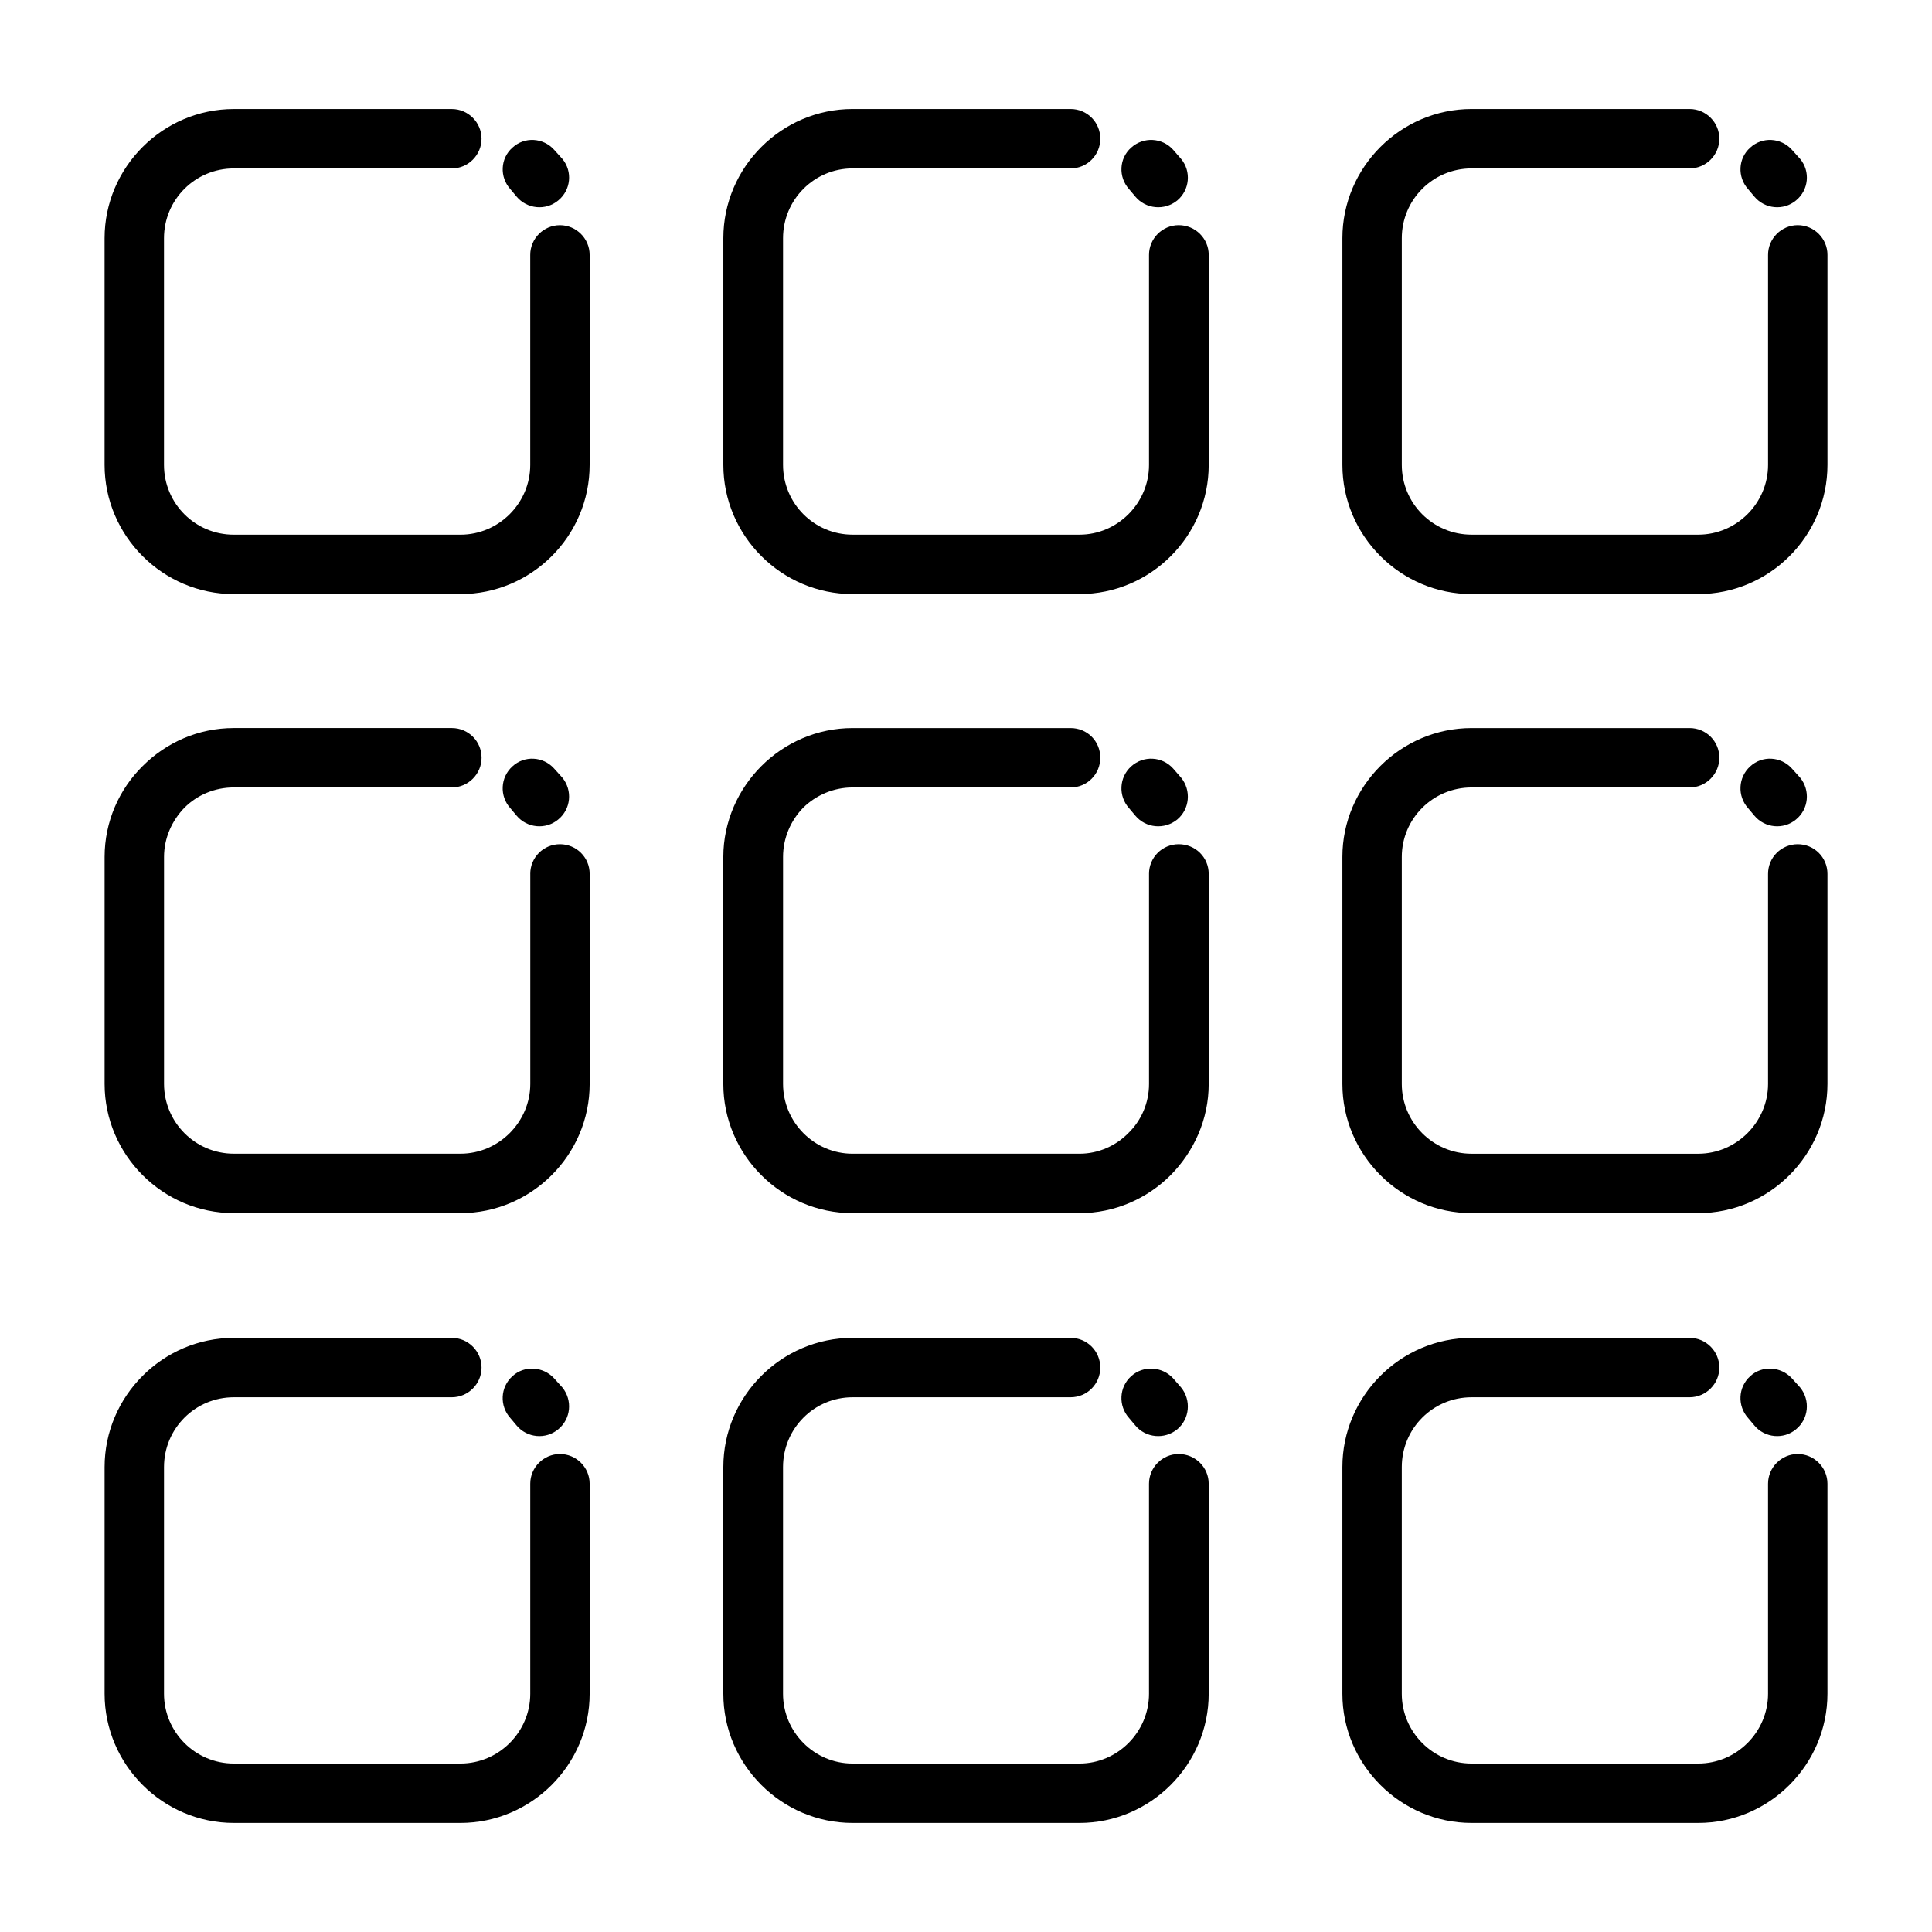
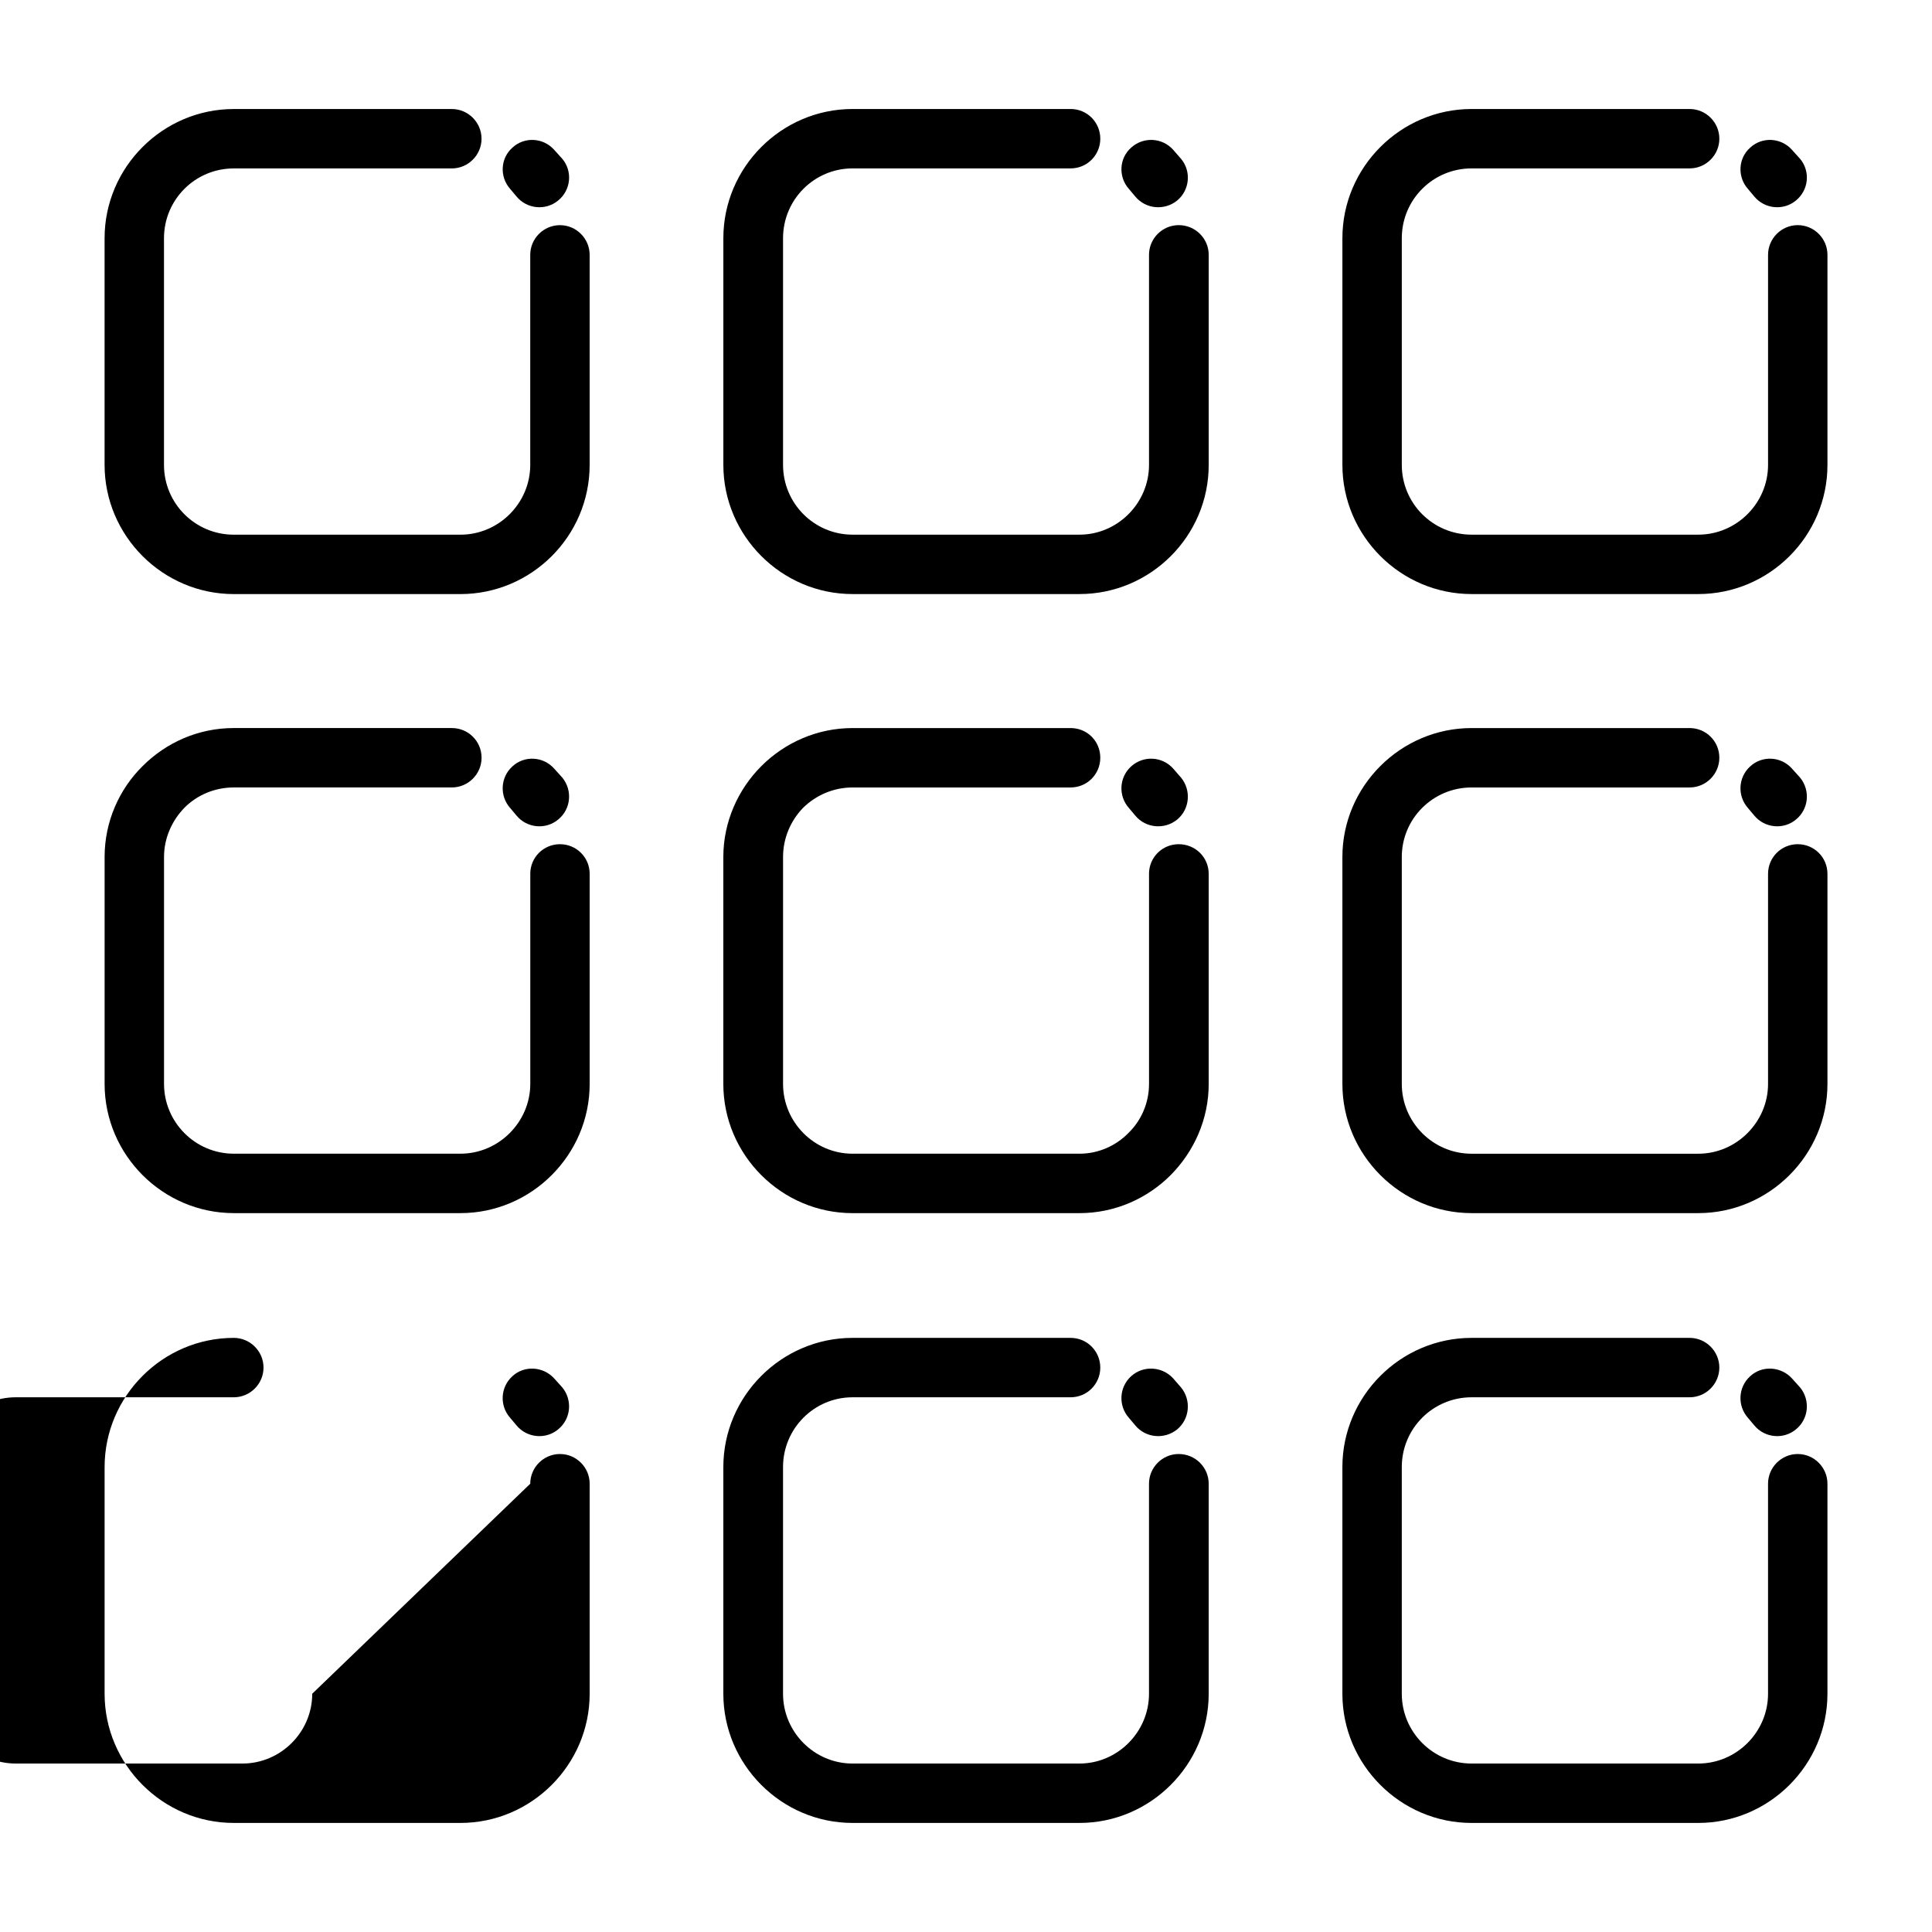
<svg xmlns="http://www.w3.org/2000/svg" fill="#000000" width="800px" height="800px" version="1.1" viewBox="144 144 512 512">
-   <path d="m284.52 211.54c0-4.328 3.543-7.871 7.871-7.871s7.871 3.543 7.871 7.871v55.656c0 18.895-15.43 34.242-34.242 34.242h-60.062c-18.812 0-34.242-15.43-34.242-34.242v-60.062c0-18.812 15.43-34.242 34.242-34.242h57.781c4.328 0 7.871 3.543 7.871 7.871s-3.543 7.871-7.871 7.871h-57.781c-10.234 0-18.5 8.266-18.5 18.5v60.062c0 10.234 8.266 18.5 18.5 18.5h60.062c10.156 0 18.5-8.344 18.5-18.5zm328.03 325.66c0-4.328 3.543-7.871 7.871-7.871 4.328 0 7.871 3.543 7.871 7.871v55.656c0 18.812-15.43 34.242-34.242 34.242h-60.062c-18.812 0-34.242-15.43-34.242-34.242v-60.062c0-18.812 15.43-34.242 34.242-34.242h57.781c4.328 0 7.871 3.543 7.871 7.871 0 4.328-3.543 7.871-7.871 7.871h-57.781c-10.234 0-18.5 8.266-18.5 18.5v60.062c0 10.156 8.266 18.5 18.5 18.5h60.062c10.156 0 18.5-8.344 18.5-18.5zm-5.273-17.398c-2.914-3.227-2.676-8.188 0.551-11.098 3.148-2.914 8.109-2.598 11.02 0.551l2.203 2.441c2.754 3.387 2.281 8.344-1.102 11.098-3.305 2.754-8.266 2.281-11.02-1.023zm-158.78 17.398c0-4.328 3.543-7.871 7.871-7.871 4.41 0 7.949 3.543 7.949 7.871v55.656c0 18.812-15.43 34.242-34.242 34.242h-60.141c-18.812 0-34.242-15.43-34.242-34.242v-60.062c0-18.812 15.43-34.242 34.242-34.242h57.781c4.41 0 7.871 3.543 7.871 7.871 0 4.328-3.465 7.871-7.871 7.871h-57.781c-10.156 0-18.422 8.266-18.422 18.5v60.062c0 10.156 8.266 18.5 18.422 18.5h60.141c10.078 0 18.422-8.344 18.422-18.5zm-5.273-17.398c-2.914-3.227-2.676-8.188 0.551-11.098 3.227-2.914 8.188-2.598 11.098 0.551l2.125 2.441c2.754 3.387 2.281 8.344-1.023 11.098-3.387 2.754-8.344 2.281-11.098-1.023zm-158.7 17.398c0-4.328 3.543-7.871 7.871-7.871s7.871 3.543 7.871 7.871v55.656c0 18.812-15.43 34.242-34.242 34.242h-60.062c-18.812 0-34.242-15.43-34.242-34.242v-60.062c0-18.812 15.43-34.242 34.242-34.242h57.781c4.328 0 7.871 3.543 7.871 7.871 0 4.328-3.543 7.871-7.871 7.871h-57.781c-10.234 0-18.5 8.266-18.5 18.5v60.062c0 10.156 8.266 18.5 18.5 18.5h60.062c10.156 0 18.5-8.344 18.5-18.5zm-5.273-17.398c-2.914-3.227-2.676-8.188 0.551-11.098 3.148-2.914 8.109-2.598 11.02 0.551l2.203 2.441c2.754 3.387 2.281 8.344-1.102 11.098-3.305 2.754-8.266 2.281-11.02-1.023zm333.3-144.21c0-4.41 3.543-7.871 7.871-7.871s7.871 3.465 7.871 7.871v55.656c0 18.812-15.43 34.242-34.242 34.242h-60.062c-18.812 0-34.242-15.43-34.242-34.242v-60.141c0-18.734 15.43-34.164 34.242-34.164h57.781c4.328 0 7.871 3.465 7.871 7.871 0 4.328-3.543 7.871-7.871 7.871h-57.781c-10.234 0-18.5 8.266-18.5 18.422v60.141c0 10.156 8.266 18.5 18.5 18.5h60.062c10.156 0 18.5-8.422 18.5-18.5zm-5.273-17.398c-2.914-3.227-2.676-8.188 0.551-11.098 3.148-2.914 8.109-2.676 11.02 0.551l2.203 2.441c2.754 3.387 2.281 8.344-1.102 11.098-3.305 2.754-8.266 2.281-11.02-1.023zm-158.78 17.398c0-4.41 3.543-7.871 7.871-7.871 4.41 0 7.949 3.465 7.949 7.871v55.656c0 9.445-3.938 17.949-10.078 24.168-6.219 6.219-14.801 10.078-24.168 10.078h-60.141c-18.812 0-34.242-15.43-34.242-34.242v-60.141c0-9.367 3.938-17.949 10.078-24.09 6.219-6.219 14.801-10.078 24.168-10.078h57.781c4.41 0 7.871 3.465 7.871 7.871 0 4.328-3.465 7.871-7.871 7.871h-57.781c-5.039 0-9.684 2.047-13.066 5.352-3.305 3.387-5.352 8.031-5.352 13.066v60.141c0 10.156 8.266 18.5 18.422 18.5h60.141c5.039 0 9.684-2.125 12.988-5.512 3.387-3.305 5.434-7.949 5.434-12.988v-55.656zm-5.273-17.398c-2.914-3.227-2.676-8.188 0.551-11.098 3.227-2.914 8.188-2.676 11.098 0.551l2.125 2.441c2.754 3.387 2.281 8.344-1.023 11.098-3.387 2.754-8.344 2.281-11.098-1.023zm-158.7 17.398c0-4.41 3.543-7.871 7.871-7.871s7.871 3.465 7.871 7.871v55.656c0 18.812-15.43 34.242-34.242 34.242h-60.062c-18.812 0-34.242-15.43-34.242-34.242v-60.141c0-9.367 3.856-17.949 10.078-24.09 6.219-6.219 14.719-10.078 24.168-10.078h57.781c4.328 0 7.871 3.465 7.871 7.871 0 4.328-3.543 7.871-7.871 7.871h-57.781c-5.117 0-9.762 2.047-13.066 5.352-3.305 3.387-5.434 8.031-5.434 13.066v60.141c0 10.156 8.266 18.5 18.5 18.5h60.062c10.156 0 18.5-8.422 18.5-18.5v-55.656zm-5.273-17.398c-2.914-3.227-2.676-8.188 0.551-11.098 3.148-2.914 8.109-2.676 11.02 0.551l2.203 2.441c2.754 3.387 2.281 8.344-1.102 11.098-3.305 2.754-8.266 2.281-11.02-1.023zm333.3-146.66c0-4.328 3.543-7.871 7.871-7.871s7.871 3.543 7.871 7.871v55.656c0 18.895-15.43 34.242-34.242 34.242h-60.062c-18.812 0-34.242-15.43-34.242-34.242v-60.062c0-18.812 15.43-34.242 34.242-34.242h57.781c4.328 0 7.871 3.543 7.871 7.871s-3.543 7.871-7.871 7.871h-57.781c-10.234 0-18.5 8.266-18.5 18.5v60.062c0 10.234 8.266 18.5 18.5 18.5h60.062c10.156 0 18.5-8.344 18.5-18.5zm-5.273-17.398c-2.914-3.227-2.676-8.188 0.551-11.02 3.148-2.914 8.109-2.676 11.02 0.551l2.203 2.441c2.754 3.305 2.281 8.266-1.102 11.02-3.305 2.754-8.266 2.281-11.02-1.023zm-158.78 17.398c0-4.328 3.543-7.871 7.871-7.871 4.41 0 7.949 3.543 7.949 7.871v55.656c0 18.895-15.43 34.242-34.242 34.242h-60.141c-18.812 0-34.242-15.43-34.242-34.242v-60.062c0-18.812 15.43-34.242 34.242-34.242h57.781c4.41 0 7.871 3.543 7.871 7.871s-3.465 7.871-7.871 7.871h-57.781c-10.156 0-18.422 8.266-18.422 18.5v60.062c0 10.234 8.266 18.5 18.422 18.5h60.141c10.078 0 18.422-8.344 18.422-18.5zm-5.273-17.398c-2.914-3.227-2.676-8.188 0.551-11.02 3.227-2.914 8.188-2.676 11.098 0.551l2.125 2.441c2.754 3.305 2.281 8.266-1.023 11.02-3.387 2.754-8.344 2.281-11.098-1.023zm-163.97 0c-2.914-3.227-2.676-8.188 0.551-11.02 3.148-2.914 8.109-2.676 11.02 0.551l2.203 2.441c2.754 3.305 2.281 8.266-1.102 11.02-3.305 2.754-8.266 2.281-11.02-1.023z" />
+   <path d="m284.52 211.54c0-4.328 3.543-7.871 7.871-7.871s7.871 3.543 7.871 7.871v55.656c0 18.895-15.43 34.242-34.242 34.242h-60.062c-18.812 0-34.242-15.43-34.242-34.242v-60.062c0-18.812 15.43-34.242 34.242-34.242h57.781c4.328 0 7.871 3.543 7.871 7.871s-3.543 7.871-7.871 7.871h-57.781c-10.234 0-18.5 8.266-18.5 18.5v60.062c0 10.234 8.266 18.5 18.5 18.5h60.062c10.156 0 18.5-8.344 18.5-18.5zm328.03 325.66c0-4.328 3.543-7.871 7.871-7.871 4.328 0 7.871 3.543 7.871 7.871v55.656c0 18.812-15.43 34.242-34.242 34.242h-60.062c-18.812 0-34.242-15.43-34.242-34.242v-60.062c0-18.812 15.43-34.242 34.242-34.242h57.781c4.328 0 7.871 3.543 7.871 7.871 0 4.328-3.543 7.871-7.871 7.871h-57.781c-10.234 0-18.5 8.266-18.5 18.5v60.062c0 10.156 8.266 18.5 18.5 18.5h60.062c10.156 0 18.5-8.344 18.5-18.5zm-5.273-17.398c-2.914-3.227-2.676-8.188 0.551-11.098 3.148-2.914 8.109-2.598 11.02 0.551l2.203 2.441c2.754 3.387 2.281 8.344-1.102 11.098-3.305 2.754-8.266 2.281-11.02-1.023zm-158.78 17.398c0-4.328 3.543-7.871 7.871-7.871 4.41 0 7.949 3.543 7.949 7.871v55.656c0 18.812-15.43 34.242-34.242 34.242h-60.141c-18.812 0-34.242-15.43-34.242-34.242v-60.062c0-18.812 15.43-34.242 34.242-34.242h57.781c4.41 0 7.871 3.543 7.871 7.871 0 4.328-3.465 7.871-7.871 7.871h-57.781c-10.156 0-18.422 8.266-18.422 18.5v60.062c0 10.156 8.266 18.5 18.422 18.5h60.141c10.078 0 18.422-8.344 18.422-18.5zm-5.273-17.398c-2.914-3.227-2.676-8.188 0.551-11.098 3.227-2.914 8.188-2.598 11.098 0.551l2.125 2.441c2.754 3.387 2.281 8.344-1.023 11.098-3.387 2.754-8.344 2.281-11.098-1.023zm-158.7 17.398c0-4.328 3.543-7.871 7.871-7.871s7.871 3.543 7.871 7.871v55.656c0 18.812-15.43 34.242-34.242 34.242h-60.062c-18.812 0-34.242-15.43-34.242-34.242v-60.062c0-18.812 15.43-34.242 34.242-34.242c4.328 0 7.871 3.543 7.871 7.871 0 4.328-3.543 7.871-7.871 7.871h-57.781c-10.234 0-18.5 8.266-18.5 18.5v60.062c0 10.156 8.266 18.5 18.5 18.5h60.062c10.156 0 18.5-8.344 18.5-18.5zm-5.273-17.398c-2.914-3.227-2.676-8.188 0.551-11.098 3.148-2.914 8.109-2.598 11.02 0.551l2.203 2.441c2.754 3.387 2.281 8.344-1.102 11.098-3.305 2.754-8.266 2.281-11.02-1.023zm333.3-144.21c0-4.41 3.543-7.871 7.871-7.871s7.871 3.465 7.871 7.871v55.656c0 18.812-15.43 34.242-34.242 34.242h-60.062c-18.812 0-34.242-15.43-34.242-34.242v-60.141c0-18.734 15.43-34.164 34.242-34.164h57.781c4.328 0 7.871 3.465 7.871 7.871 0 4.328-3.543 7.871-7.871 7.871h-57.781c-10.234 0-18.5 8.266-18.5 18.422v60.141c0 10.156 8.266 18.5 18.5 18.5h60.062c10.156 0 18.5-8.422 18.5-18.5zm-5.273-17.398c-2.914-3.227-2.676-8.188 0.551-11.098 3.148-2.914 8.109-2.676 11.02 0.551l2.203 2.441c2.754 3.387 2.281 8.344-1.102 11.098-3.305 2.754-8.266 2.281-11.02-1.023zm-158.78 17.398c0-4.41 3.543-7.871 7.871-7.871 4.41 0 7.949 3.465 7.949 7.871v55.656c0 9.445-3.938 17.949-10.078 24.168-6.219 6.219-14.801 10.078-24.168 10.078h-60.141c-18.812 0-34.242-15.43-34.242-34.242v-60.141c0-9.367 3.938-17.949 10.078-24.09 6.219-6.219 14.801-10.078 24.168-10.078h57.781c4.41 0 7.871 3.465 7.871 7.871 0 4.328-3.465 7.871-7.871 7.871h-57.781c-5.039 0-9.684 2.047-13.066 5.352-3.305 3.387-5.352 8.031-5.352 13.066v60.141c0 10.156 8.266 18.5 18.422 18.5h60.141c5.039 0 9.684-2.125 12.988-5.512 3.387-3.305 5.434-7.949 5.434-12.988v-55.656zm-5.273-17.398c-2.914-3.227-2.676-8.188 0.551-11.098 3.227-2.914 8.188-2.676 11.098 0.551l2.125 2.441c2.754 3.387 2.281 8.344-1.023 11.098-3.387 2.754-8.344 2.281-11.098-1.023zm-158.7 17.398c0-4.41 3.543-7.871 7.871-7.871s7.871 3.465 7.871 7.871v55.656c0 18.812-15.43 34.242-34.242 34.242h-60.062c-18.812 0-34.242-15.43-34.242-34.242v-60.141c0-9.367 3.856-17.949 10.078-24.09 6.219-6.219 14.719-10.078 24.168-10.078h57.781c4.328 0 7.871 3.465 7.871 7.871 0 4.328-3.543 7.871-7.871 7.871h-57.781c-5.117 0-9.762 2.047-13.066 5.352-3.305 3.387-5.434 8.031-5.434 13.066v60.141c0 10.156 8.266 18.5 18.5 18.5h60.062c10.156 0 18.5-8.422 18.5-18.5v-55.656zm-5.273-17.398c-2.914-3.227-2.676-8.188 0.551-11.098 3.148-2.914 8.109-2.676 11.02 0.551l2.203 2.441c2.754 3.387 2.281 8.344-1.102 11.098-3.305 2.754-8.266 2.281-11.02-1.023zm333.3-146.66c0-4.328 3.543-7.871 7.871-7.871s7.871 3.543 7.871 7.871v55.656c0 18.895-15.43 34.242-34.242 34.242h-60.062c-18.812 0-34.242-15.43-34.242-34.242v-60.062c0-18.812 15.43-34.242 34.242-34.242h57.781c4.328 0 7.871 3.543 7.871 7.871s-3.543 7.871-7.871 7.871h-57.781c-10.234 0-18.5 8.266-18.5 18.5v60.062c0 10.234 8.266 18.5 18.5 18.5h60.062c10.156 0 18.5-8.344 18.5-18.5zm-5.273-17.398c-2.914-3.227-2.676-8.188 0.551-11.02 3.148-2.914 8.109-2.676 11.02 0.551l2.203 2.441c2.754 3.305 2.281 8.266-1.102 11.02-3.305 2.754-8.266 2.281-11.02-1.023zm-158.78 17.398c0-4.328 3.543-7.871 7.871-7.871 4.41 0 7.949 3.543 7.949 7.871v55.656c0 18.895-15.43 34.242-34.242 34.242h-60.141c-18.812 0-34.242-15.43-34.242-34.242v-60.062c0-18.812 15.43-34.242 34.242-34.242h57.781c4.41 0 7.871 3.543 7.871 7.871s-3.465 7.871-7.871 7.871h-57.781c-10.156 0-18.422 8.266-18.422 18.5v60.062c0 10.234 8.266 18.5 18.422 18.5h60.141c10.078 0 18.422-8.344 18.422-18.5zm-5.273-17.398c-2.914-3.227-2.676-8.188 0.551-11.02 3.227-2.914 8.188-2.676 11.098 0.551l2.125 2.441c2.754 3.305 2.281 8.266-1.023 11.02-3.387 2.754-8.344 2.281-11.098-1.023zm-163.97 0c-2.914-3.227-2.676-8.188 0.551-11.02 3.148-2.914 8.109-2.676 11.02 0.551l2.203 2.441c2.754 3.305 2.281 8.266-1.102 11.02-3.305 2.754-8.266 2.281-11.02-1.023z" />
</svg>